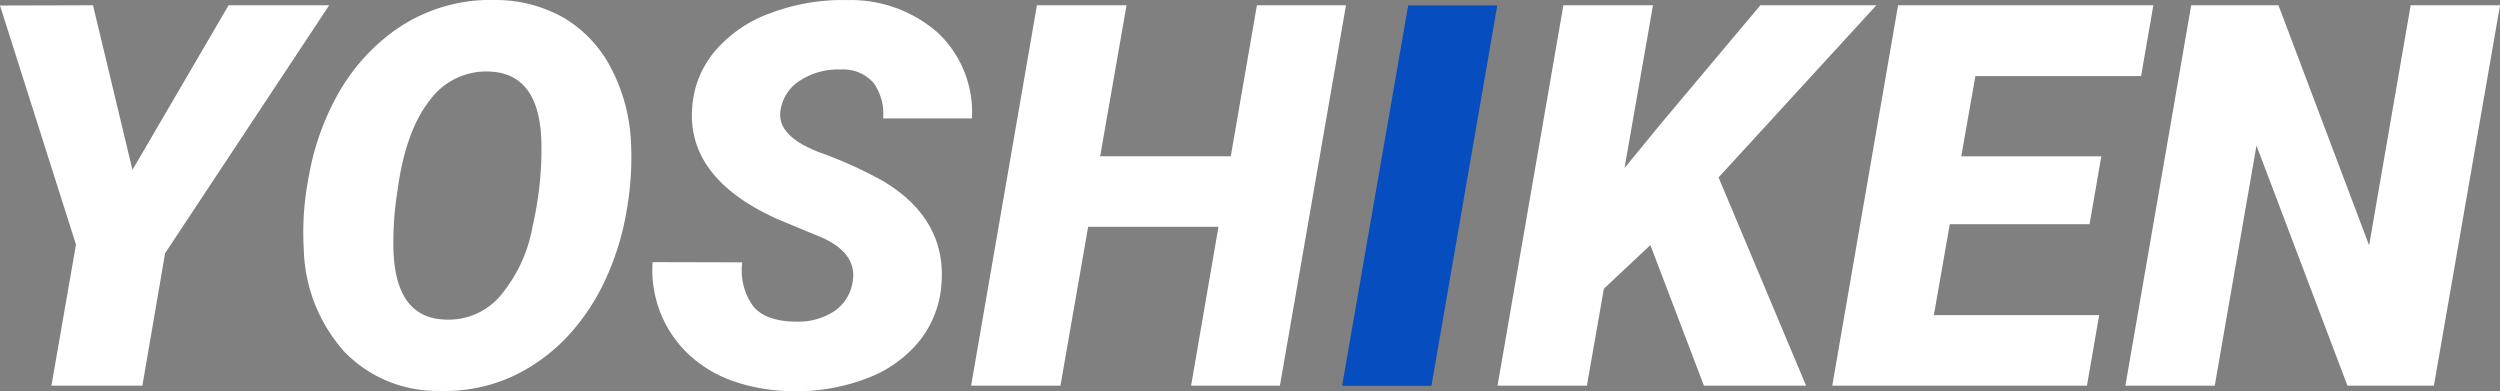
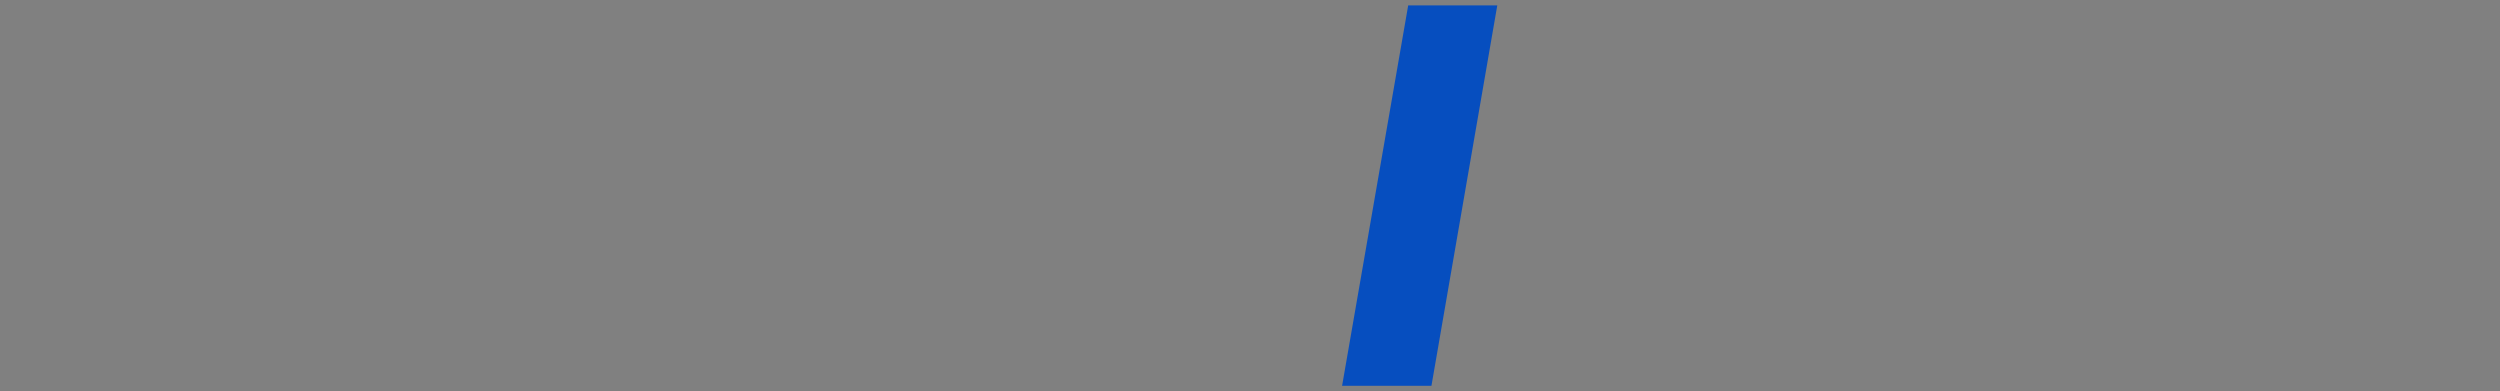
<svg xmlns="http://www.w3.org/2000/svg" width="233.618" height="36.554">
  <rect width="100%" height="100%" fill="#808080" stroke="none" />
-   <path d="M12.378 15.873L21.362.492h9.4L15.429 23.661l-2.124 12.378h-8.5L7.1 22.855 0 .516 8.691.492zm28.684 20.654a12.04 12.04 0 01-8.887-3.662 14.915 14.915 0 01-3.784-9.473 27.078 27.078 0 01.464-6.9A24.232 24.232 0 0131.37 9.18a18.4 18.4 0 014.517-5.566A15.447 15.447 0 0146.336.001a12.851 12.851 0 016.36 1.672 11.665 11.665 0 014.358 4.6 16.529 16.529 0 011.9 6.836 28.019 28.019 0 01-.33 6.165 25.4 25.4 0 01-1.929 6.592 20.148 20.148 0 01-3.625 5.53 16.678 16.678 0 01-5.237 3.8 15.147 15.147 0 01-6.771 1.331zm9.524-23.488q-.244-6.1-4.736-6.348a6.537 6.537 0 00-5.738 2.748q-2.271 2.917-3 8.606a30.043 30.043 0 00-.342 5.444q.244 6.2 4.785 6.372a6.34 6.34 0 005.127-2.136 13.818 13.818 0 003.1-6.641 31.9 31.9 0 00.804-8.045zM79.662 26.42q.537-2.759-2.979-4.272l-4-1.66q-8.423-3.784-8.008-10.3a9.1 9.1 0 012.051-5.31 12.181 12.181 0 015.2-3.625A19.136 19.136 0 0179.177.008a12.331 12.331 0 018.485 3.072 10.22 10.22 0 013.162 7.983h-8.3a4.973 4.973 0 00-.867-3.284 3.754 3.754 0 00-3.095-1.281 6.471 6.471 0 00-3.711.977 3.962 3.962 0 00-1.9 2.759q-.464 2.441 3.625 4a39.867 39.867 0 015.945 2.686q5.835 3.491 5.469 9.424a9.65 9.65 0 01-1.978 5.4 11.431 11.431 0 01-4.95 3.587 18.267 18.267 0 01-7.088 1.221 17.122 17.122 0 01-5.347-.9 11.765 11.765 0 01-4.224-2.49 10.818 10.818 0 01-3.418-8.667l8.377.021a5.733 5.733 0 001.05 4.138q1.2 1.4 4.028 1.4a6.045 6.045 0 003.5-.964 4 4 0 001.722-2.67zm39.942 9.619h-8.3l2.558-14.844h-12.178l-2.588 14.844h-8.35L96.898.492h8.374l-2.466 14.111h12.207L117.454.492h8.325zm34.619-13.135l-4.346 4.077-1.586 9.058h-8.35L146.093.492h8.374l-2.661 15.21 3.467-4.224L164.502.492h10.84l-14.747 16.089 8.179 19.458h-9.546zm41.04-1.953h-13.061l-1.489 8.5h15.449l-1.143 6.588h-23.8L177.371.492h23.853l-1.147 6.616h-15.483l-1.318 7.5h13.086zm32.178 15.088h-8.079l-8.5-22.437-3.9 22.437h-8.35l6.15-35.547h8.154l8.472 22.437L225.27.492h8.35z" fill="#fff" />
  <path d="M133.765 36.05h-8.35L131.592.503h8.325z" fill="#064ebf" />
</svg>